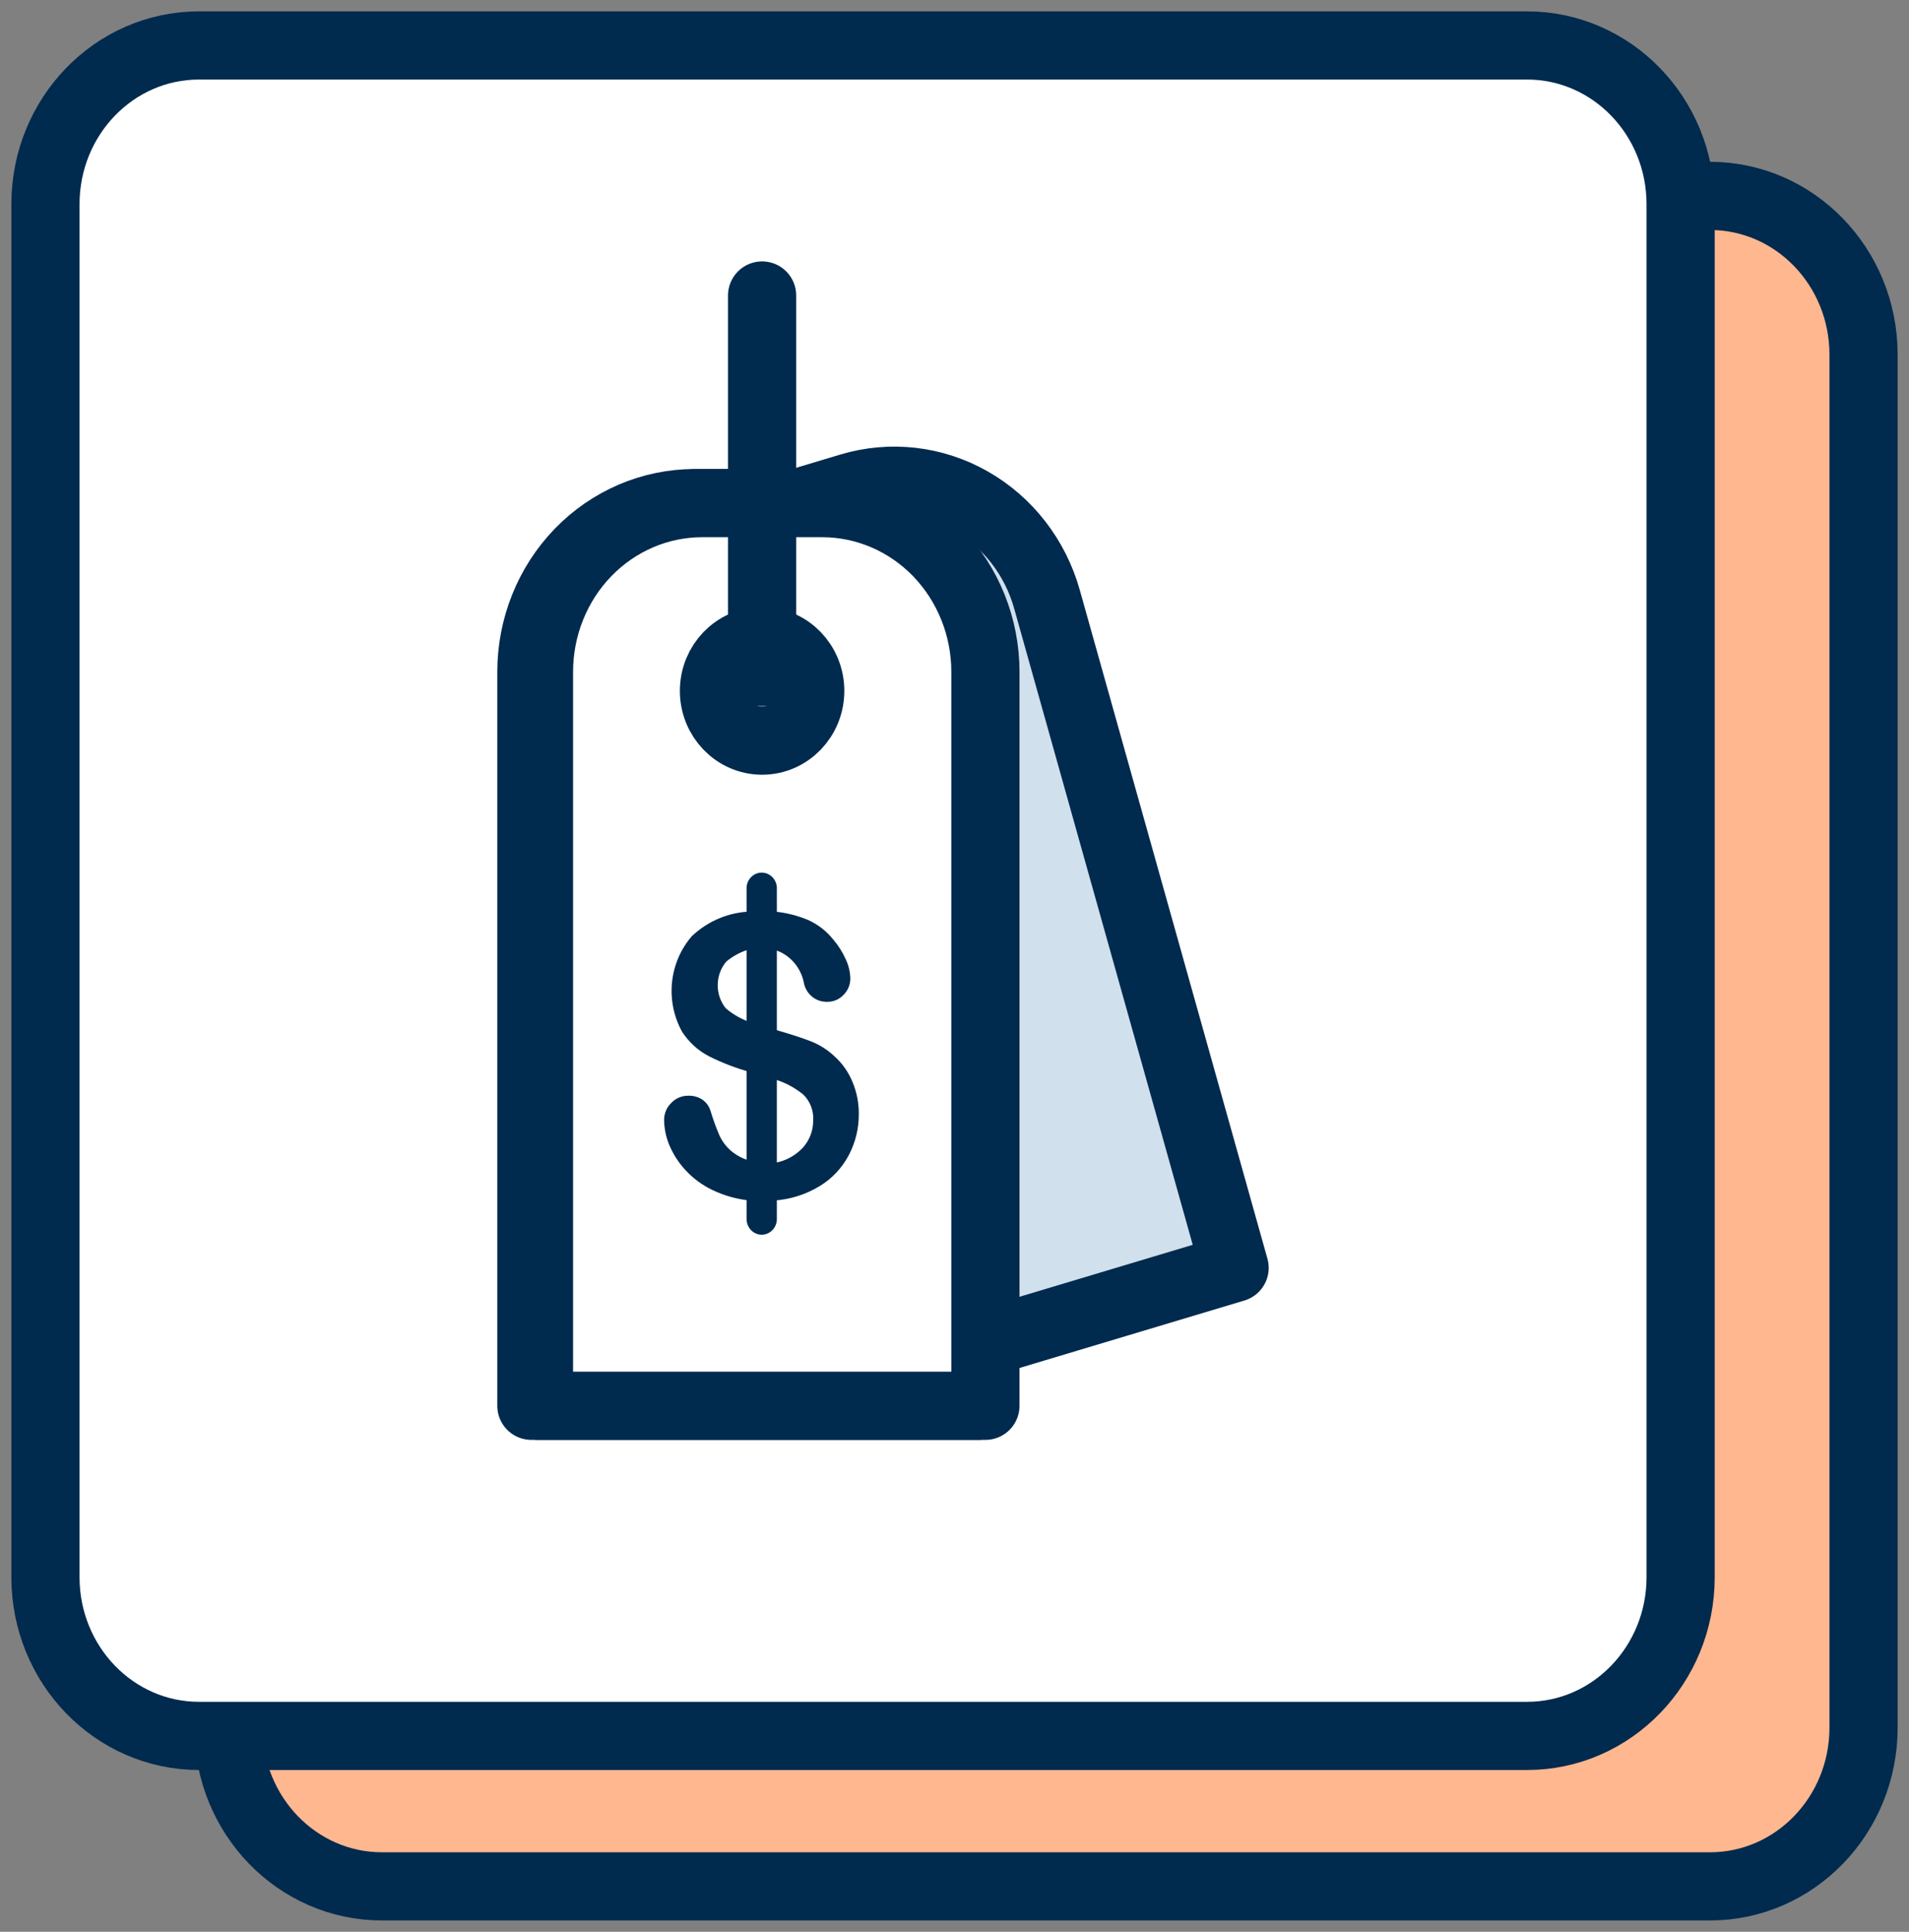
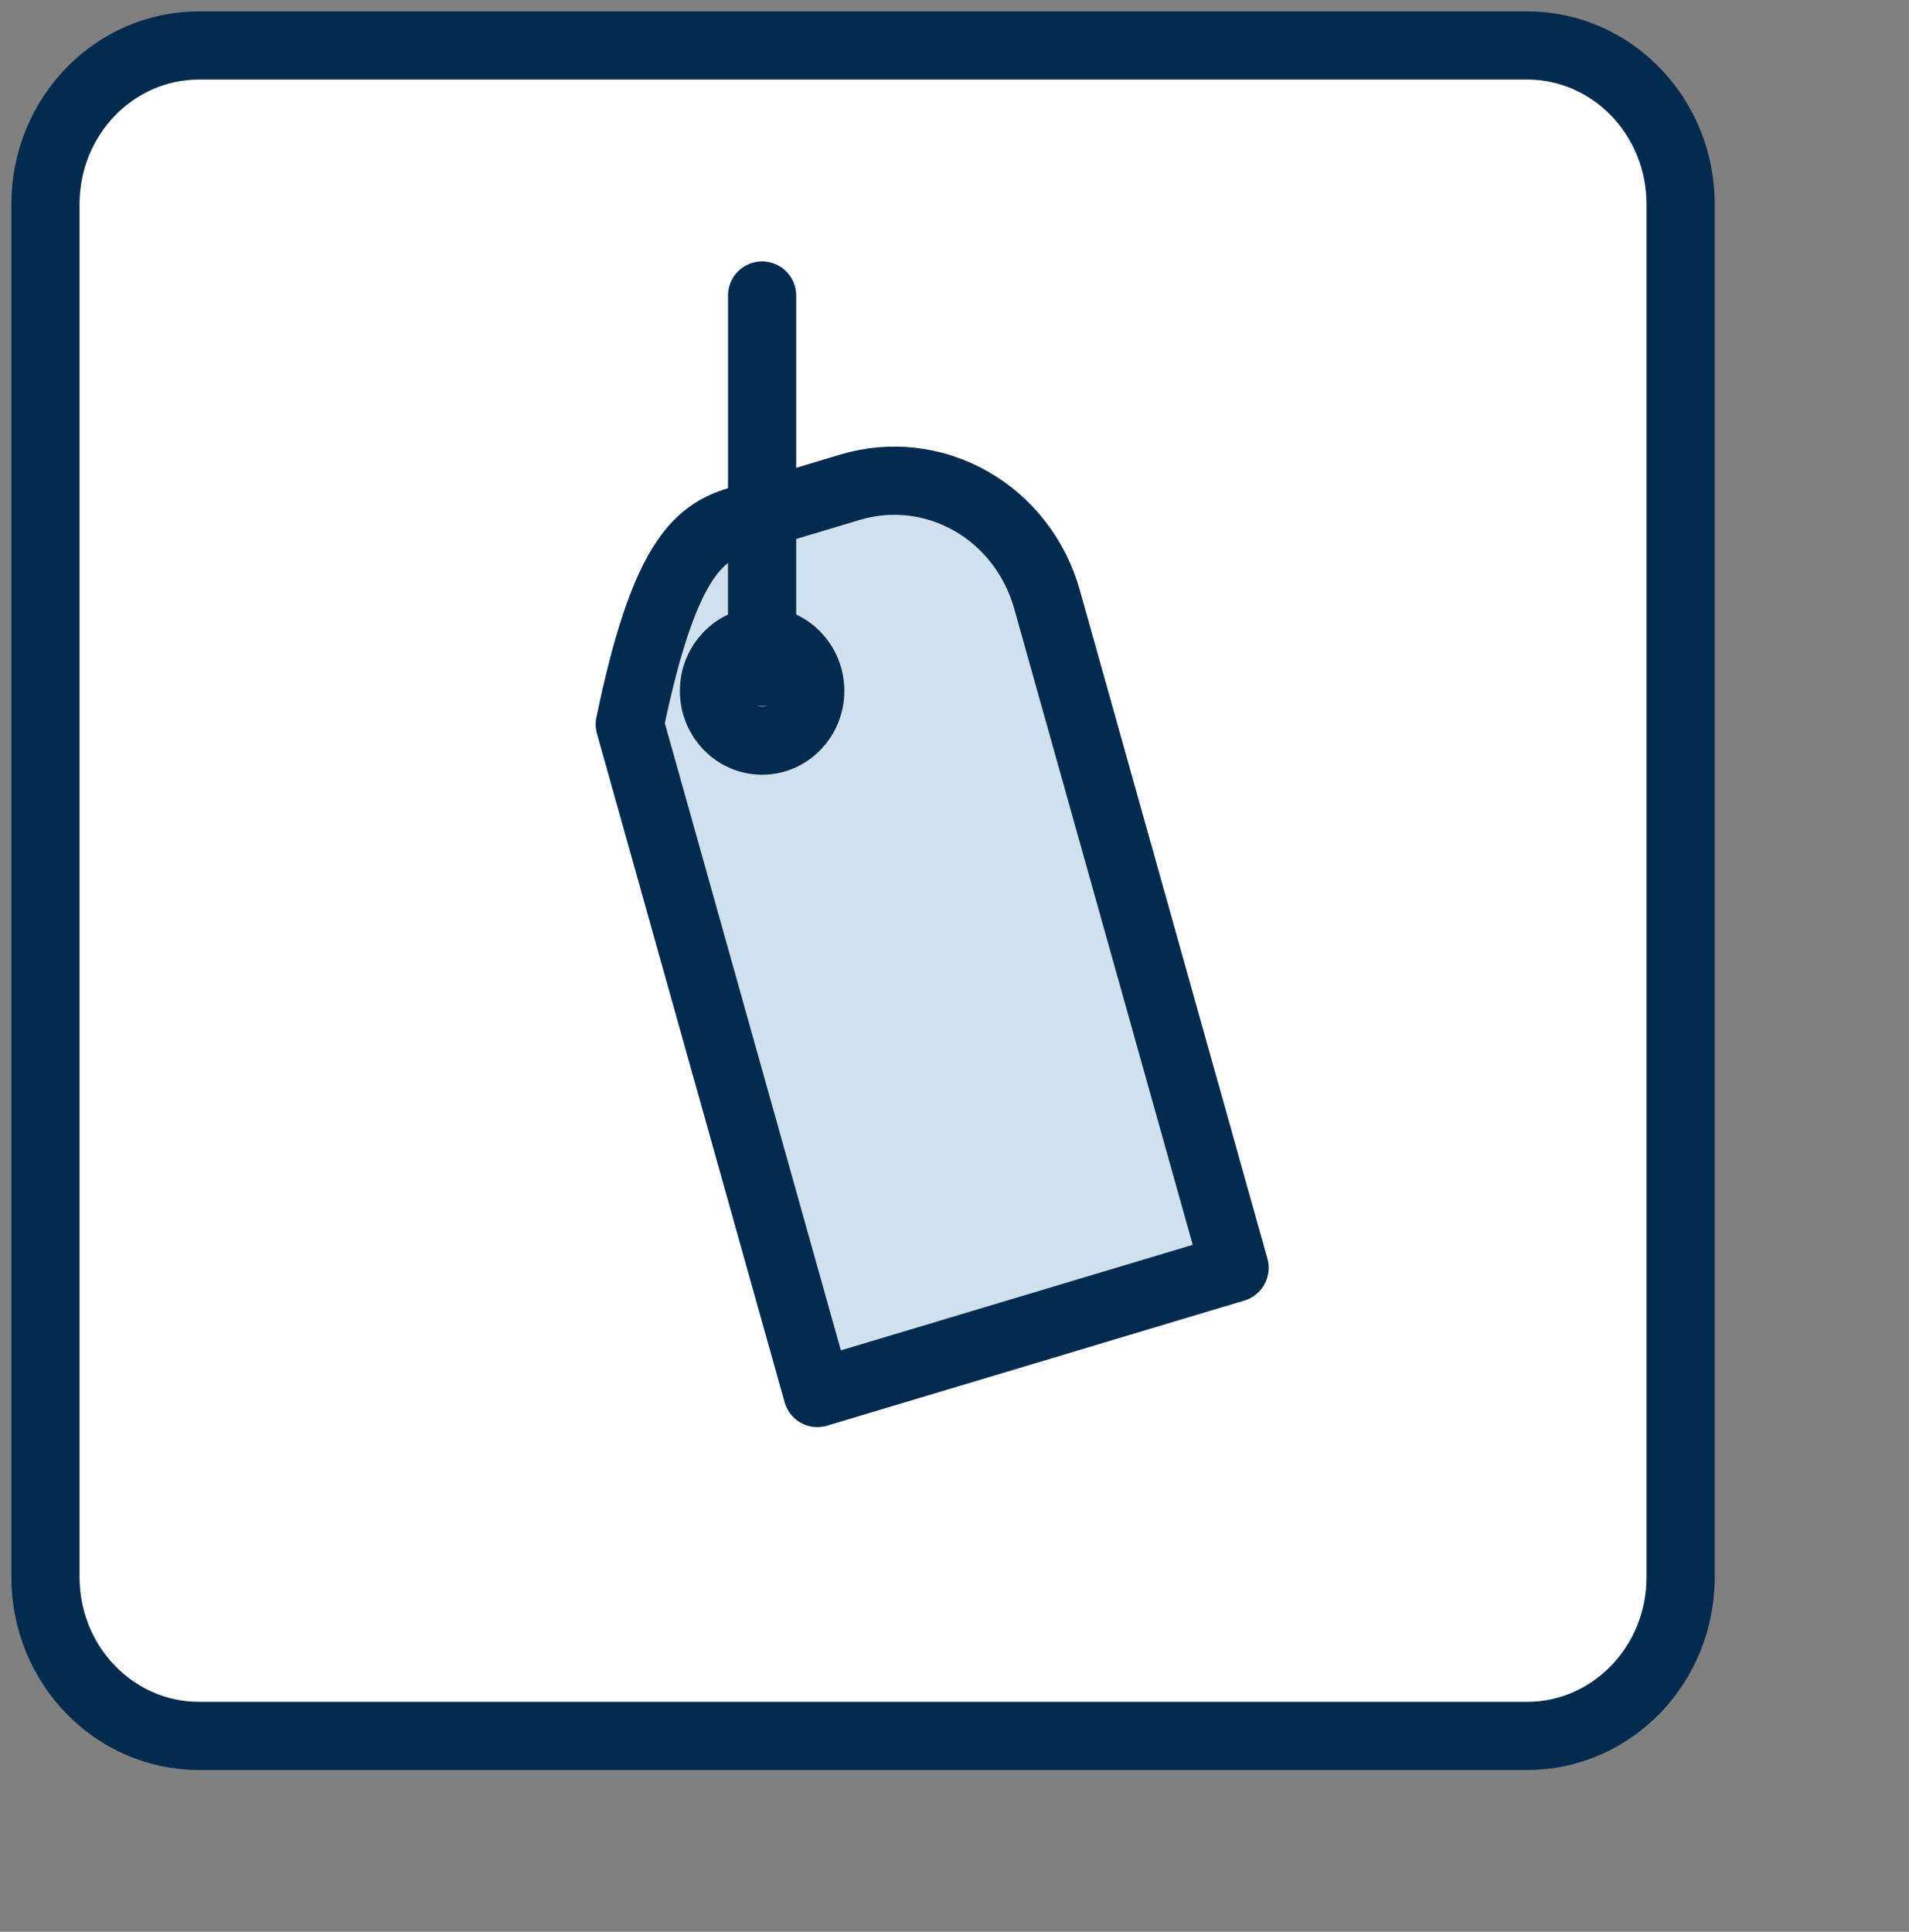
<svg xmlns="http://www.w3.org/2000/svg" width="84" height="85" viewBox="0 0 84 85" fill="none">
  <rect x="0" y="0" width="84" height="85" fill="#808080" stroke="none" />
-   <path d="M75.244 8.62H16.806C13.075 8.62 10.05 11.747 10.05 15.604V76.015C10.05 79.873 13.075 83 16.806 83H75.244C78.975 83 82 79.873 82 76.015V15.604C82 11.747 78.975 8.62 75.244 8.62Z" fill="#FFB790" stroke="#002A4E" stroke-width="3" stroke-linecap="round" stroke-linejoin="round" />
  <path d="M67.194 2H8.757C5.025 2 2 5.127 2 8.985V69.396C2 73.253 5.025 76.38 8.757 76.38H67.194C70.925 76.38 73.951 73.253 73.951 69.396V8.985C73.951 5.127 70.925 2 67.194 2Z" fill="white" stroke="#002A4E" stroke-width="3" stroke-linecap="round" stroke-linejoin="round" />
-   <path d="M32.476 22.916L37.402 21.438C39.184 20.903 41.098 21.122 42.723 22.047C44.348 22.971 45.552 24.525 46.069 26.367L54.325 55.786L35.968 61.292L27.711 31.873C27.194 30.032 27.406 28.055 28.299 26.375C29.193 24.695 30.695 23.451 32.476 22.916Z" fill="#D1E0ED" stroke="#002A4E" stroke-width="3" stroke-linecap="round" stroke-linejoin="round" />
-   <path d="M30.564 22.137H35.836C37.741 22.137 39.568 22.919 40.915 24.311C42.262 25.704 43.019 27.592 43.019 29.562V61.855H23.382V29.562C23.382 28.587 23.568 27.621 23.929 26.72C24.29 25.819 24.819 25.001 25.486 24.311C26.153 23.622 26.945 23.075 27.816 22.702C28.687 22.329 29.621 22.137 30.564 22.137Z" fill="white" stroke="#002A4E" stroke-width="3" stroke-linecap="round" stroke-linejoin="round" />
-   <path d="M30.906 22.137H36.178C38.083 22.137 39.91 22.919 41.257 24.311C42.603 25.704 43.36 27.592 43.36 29.562V61.855H23.716V29.562C23.716 28.586 23.902 27.62 24.264 26.718C24.625 25.817 25.155 24.998 25.823 24.309C26.49 23.619 27.283 23.072 28.155 22.7C29.027 22.327 29.962 22.136 30.906 22.137Z" fill="white" stroke="#002A4E" stroke-width="3" stroke-linecap="round" stroke-linejoin="round" />
+   <path d="M32.476 22.916L37.402 21.438C39.184 20.903 41.098 21.122 42.723 22.047C44.348 22.971 45.552 24.525 46.069 26.367L54.325 55.786L35.968 61.292L27.711 31.873C29.193 24.695 30.695 23.451 32.476 22.916Z" fill="#D1E0ED" stroke="#002A4E" stroke-width="3" stroke-linecap="round" stroke-linejoin="round" />
  <path d="M33.534 32.588C34.704 32.588 35.652 31.608 35.652 30.399C35.652 29.19 34.704 28.209 33.534 28.209C32.364 28.209 31.416 29.19 31.416 30.399C31.416 31.608 32.364 32.588 33.534 32.588Z" fill="white" stroke="#002A4E" stroke-width="3" stroke-linecap="round" stroke-linejoin="round" />
  <path d="M33.534 29.57V13.002" stroke="#002A4E" stroke-width="3" stroke-linecap="round" stroke-linejoin="round" />
-   <path d="M34.064 51.17C34.55 51.095 34.997 50.855 35.337 50.488C35.626 50.164 35.785 49.739 35.782 49.298C35.795 49.088 35.763 48.877 35.688 48.681C35.613 48.485 35.497 48.309 35.349 48.164C34.969 47.851 34.532 47.62 34.064 47.486L33.028 47.176C32.398 47.006 31.787 46.772 31.201 46.478C30.718 46.23 30.306 45.853 30.008 45.388C29.646 44.728 29.493 43.968 29.571 43.214C29.65 42.461 29.956 41.751 30.446 41.187C31.154 40.52 32.07 40.138 33.028 40.108H34.064C34.578 40.154 35.082 40.28 35.56 40.481C35.982 40.67 36.355 40.958 36.65 41.322C36.879 41.586 37.069 41.884 37.214 42.207C37.338 42.467 37.407 42.753 37.417 43.044C37.418 43.18 37.392 43.315 37.341 43.441C37.289 43.566 37.213 43.679 37.118 43.773C37.024 43.873 36.912 43.951 36.788 44.004C36.664 44.056 36.531 44.082 36.396 44.079C36.148 44.087 35.905 44.001 35.714 43.837C35.523 43.672 35.397 43.441 35.361 43.186C35.284 42.855 35.124 42.55 34.896 42.304C34.668 42.058 34.381 41.879 34.064 41.786L33.028 41.754C32.637 41.859 32.272 42.048 31.957 42.31C31.718 42.594 31.585 42.956 31.581 43.333C31.576 43.709 31.702 44.075 31.934 44.364C32.258 44.64 32.629 44.85 33.028 44.983L34.064 45.296C34.739 45.487 35.276 45.661 35.675 45.816C36.071 45.971 36.435 46.204 36.745 46.502C37.078 46.808 37.34 47.186 37.513 47.609C37.7 48.054 37.794 48.535 37.789 49.021C37.792 49.649 37.642 50.269 37.352 50.821C37.051 51.39 36.607 51.863 36.066 52.19C35.452 52.562 34.762 52.779 34.052 52.824H33.016C32.438 52.77 31.874 52.613 31.347 52.36C30.9 52.147 30.497 51.849 30.158 51.48C29.862 51.161 29.623 50.79 29.452 50.385C29.304 50.032 29.226 49.652 29.222 49.267C29.223 49.13 29.251 48.995 29.304 48.87C29.357 48.744 29.433 48.631 29.529 48.537C29.628 48.431 29.747 48.347 29.879 48.291C30.011 48.235 30.153 48.208 30.296 48.212C30.515 48.204 30.73 48.267 30.914 48.39C31.082 48.509 31.207 48.684 31.267 48.886C31.375 49.246 31.503 49.6 31.65 49.945C31.767 50.201 31.934 50.43 32.141 50.615C32.397 50.836 32.697 50.994 33.02 51.079L34.064 51.17Z" fill="#002A4E" />
-   <path d="M33.515 54.328C33.339 54.326 33.171 54.254 33.047 54.125C32.923 53.997 32.852 53.823 32.851 53.641V39.033C32.864 38.86 32.94 38.698 33.063 38.58C33.187 38.461 33.349 38.395 33.517 38.395C33.685 38.395 33.847 38.461 33.971 38.58C34.094 38.698 34.17 38.86 34.183 39.033V53.641C34.182 53.824 34.111 53.998 33.986 54.127C33.861 54.255 33.691 54.328 33.515 54.328Z" fill="#002A4E" />
</svg>